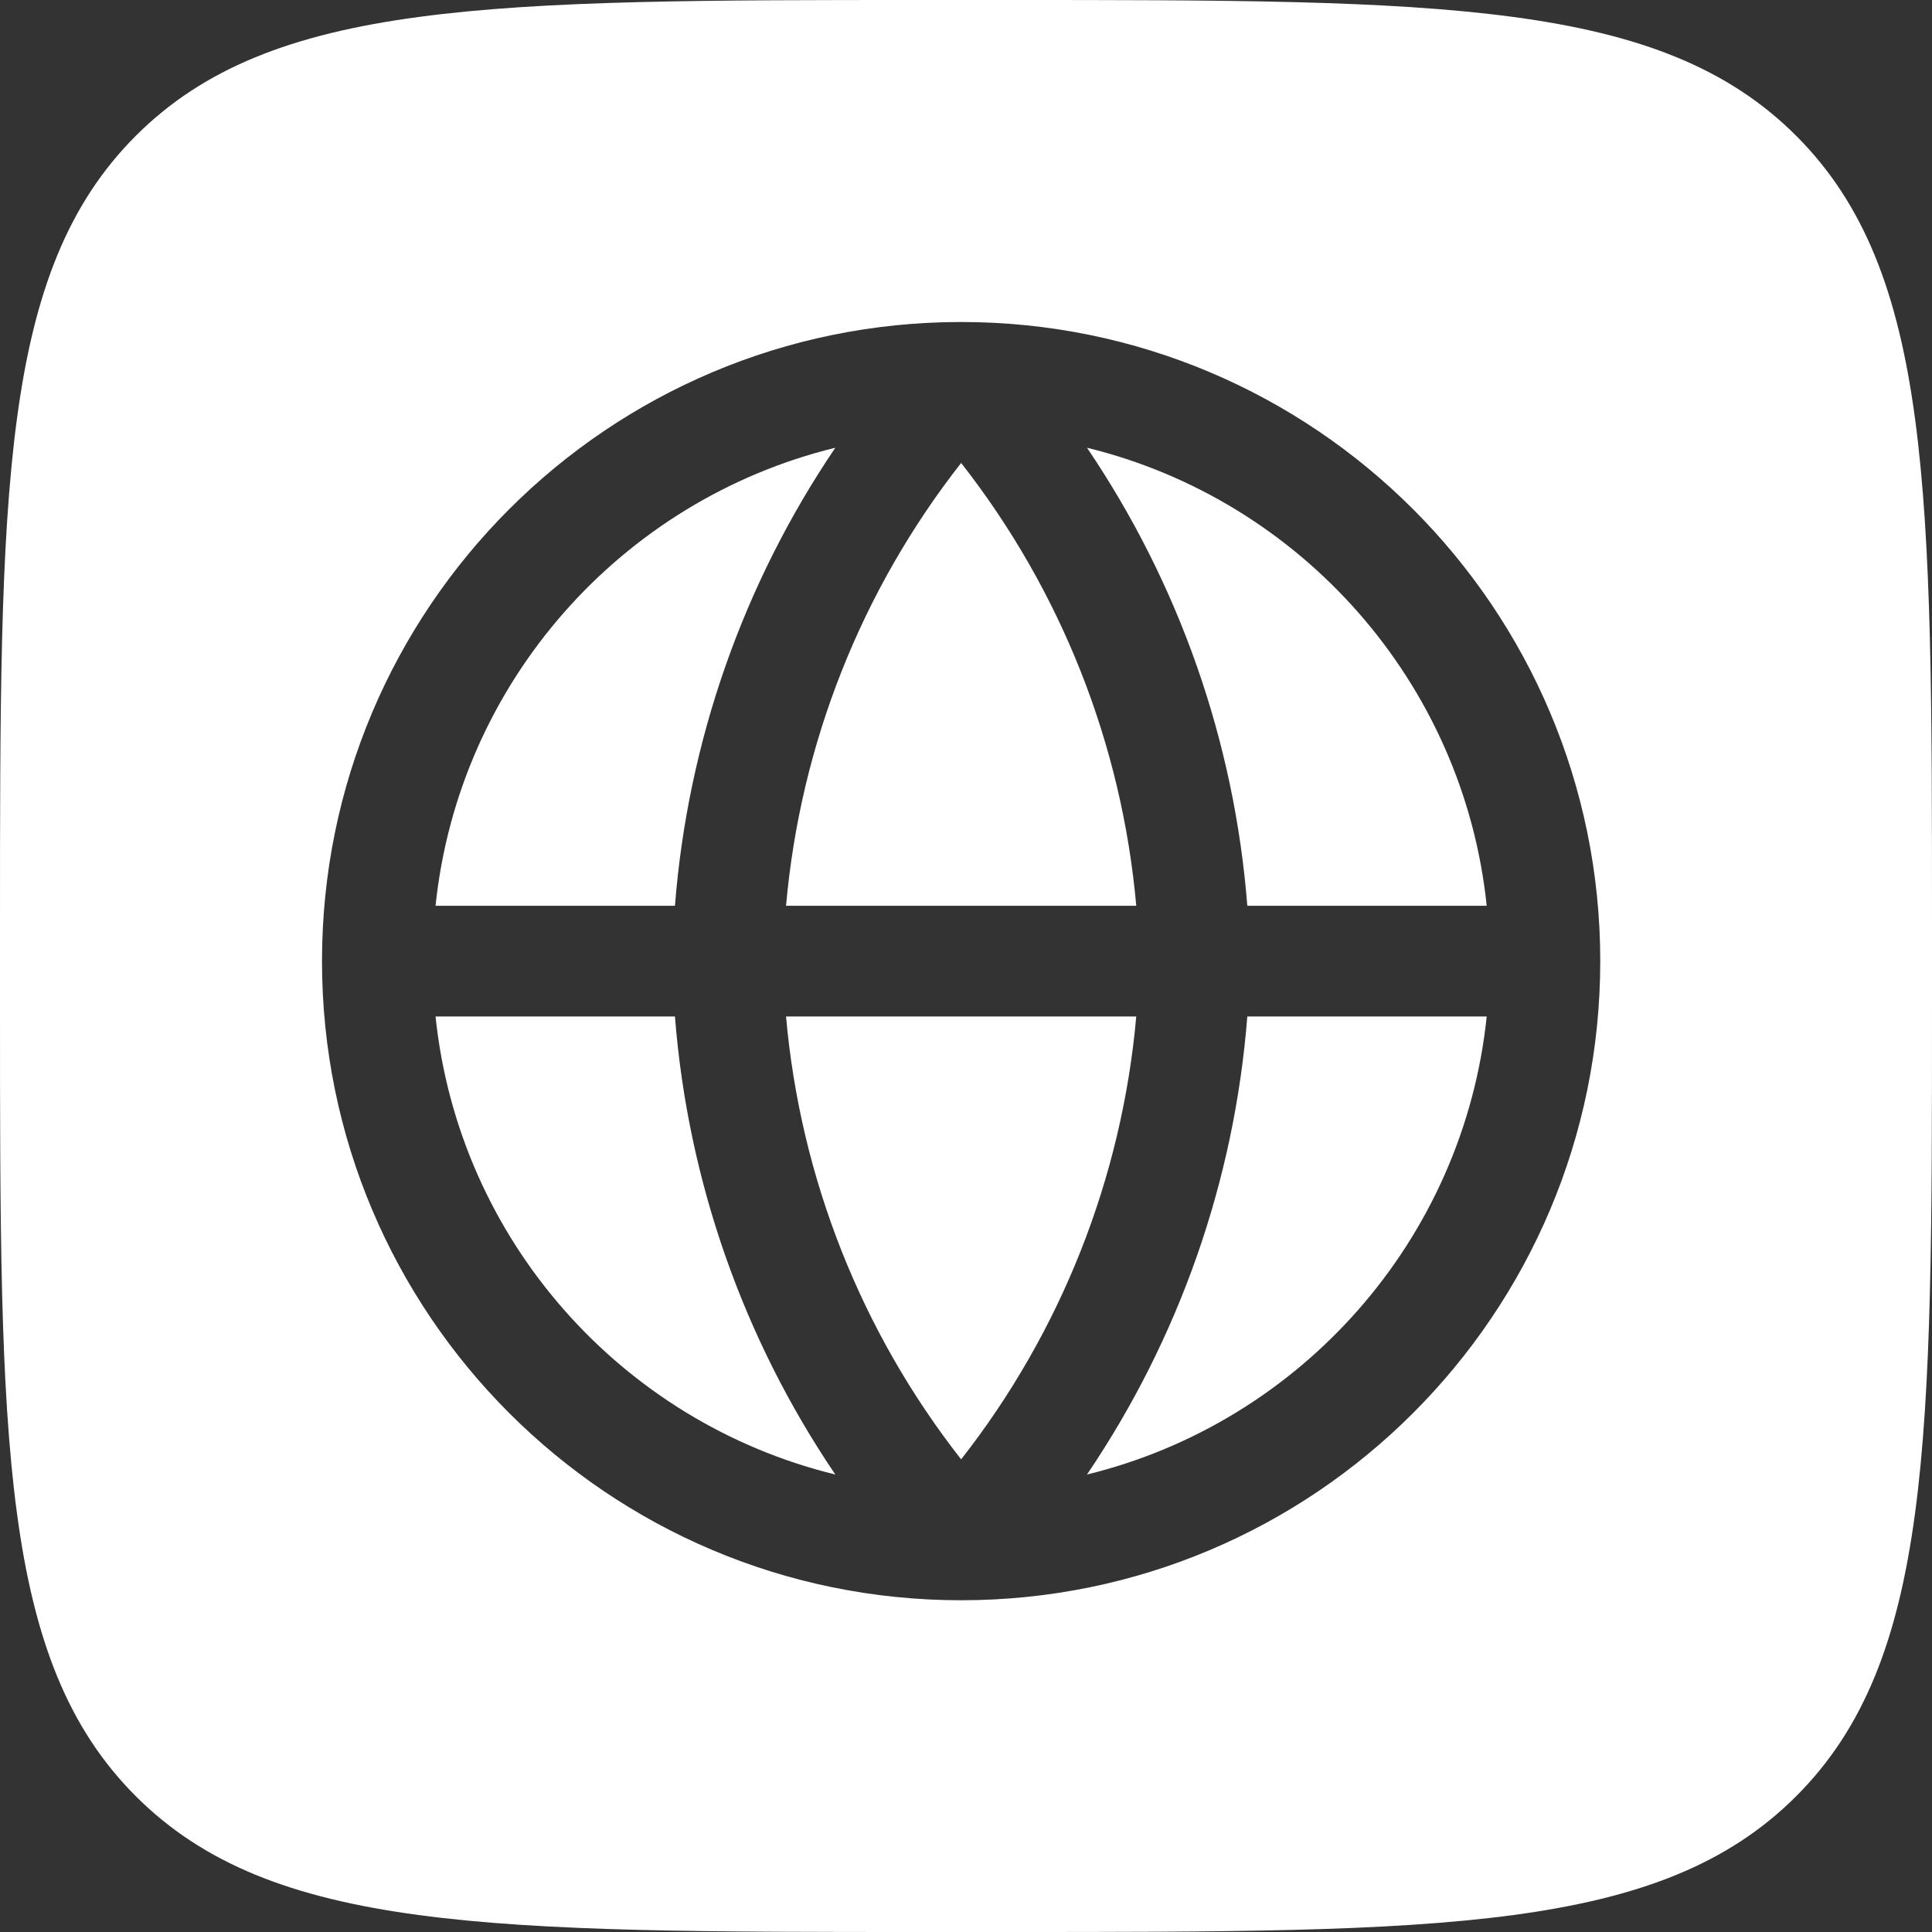
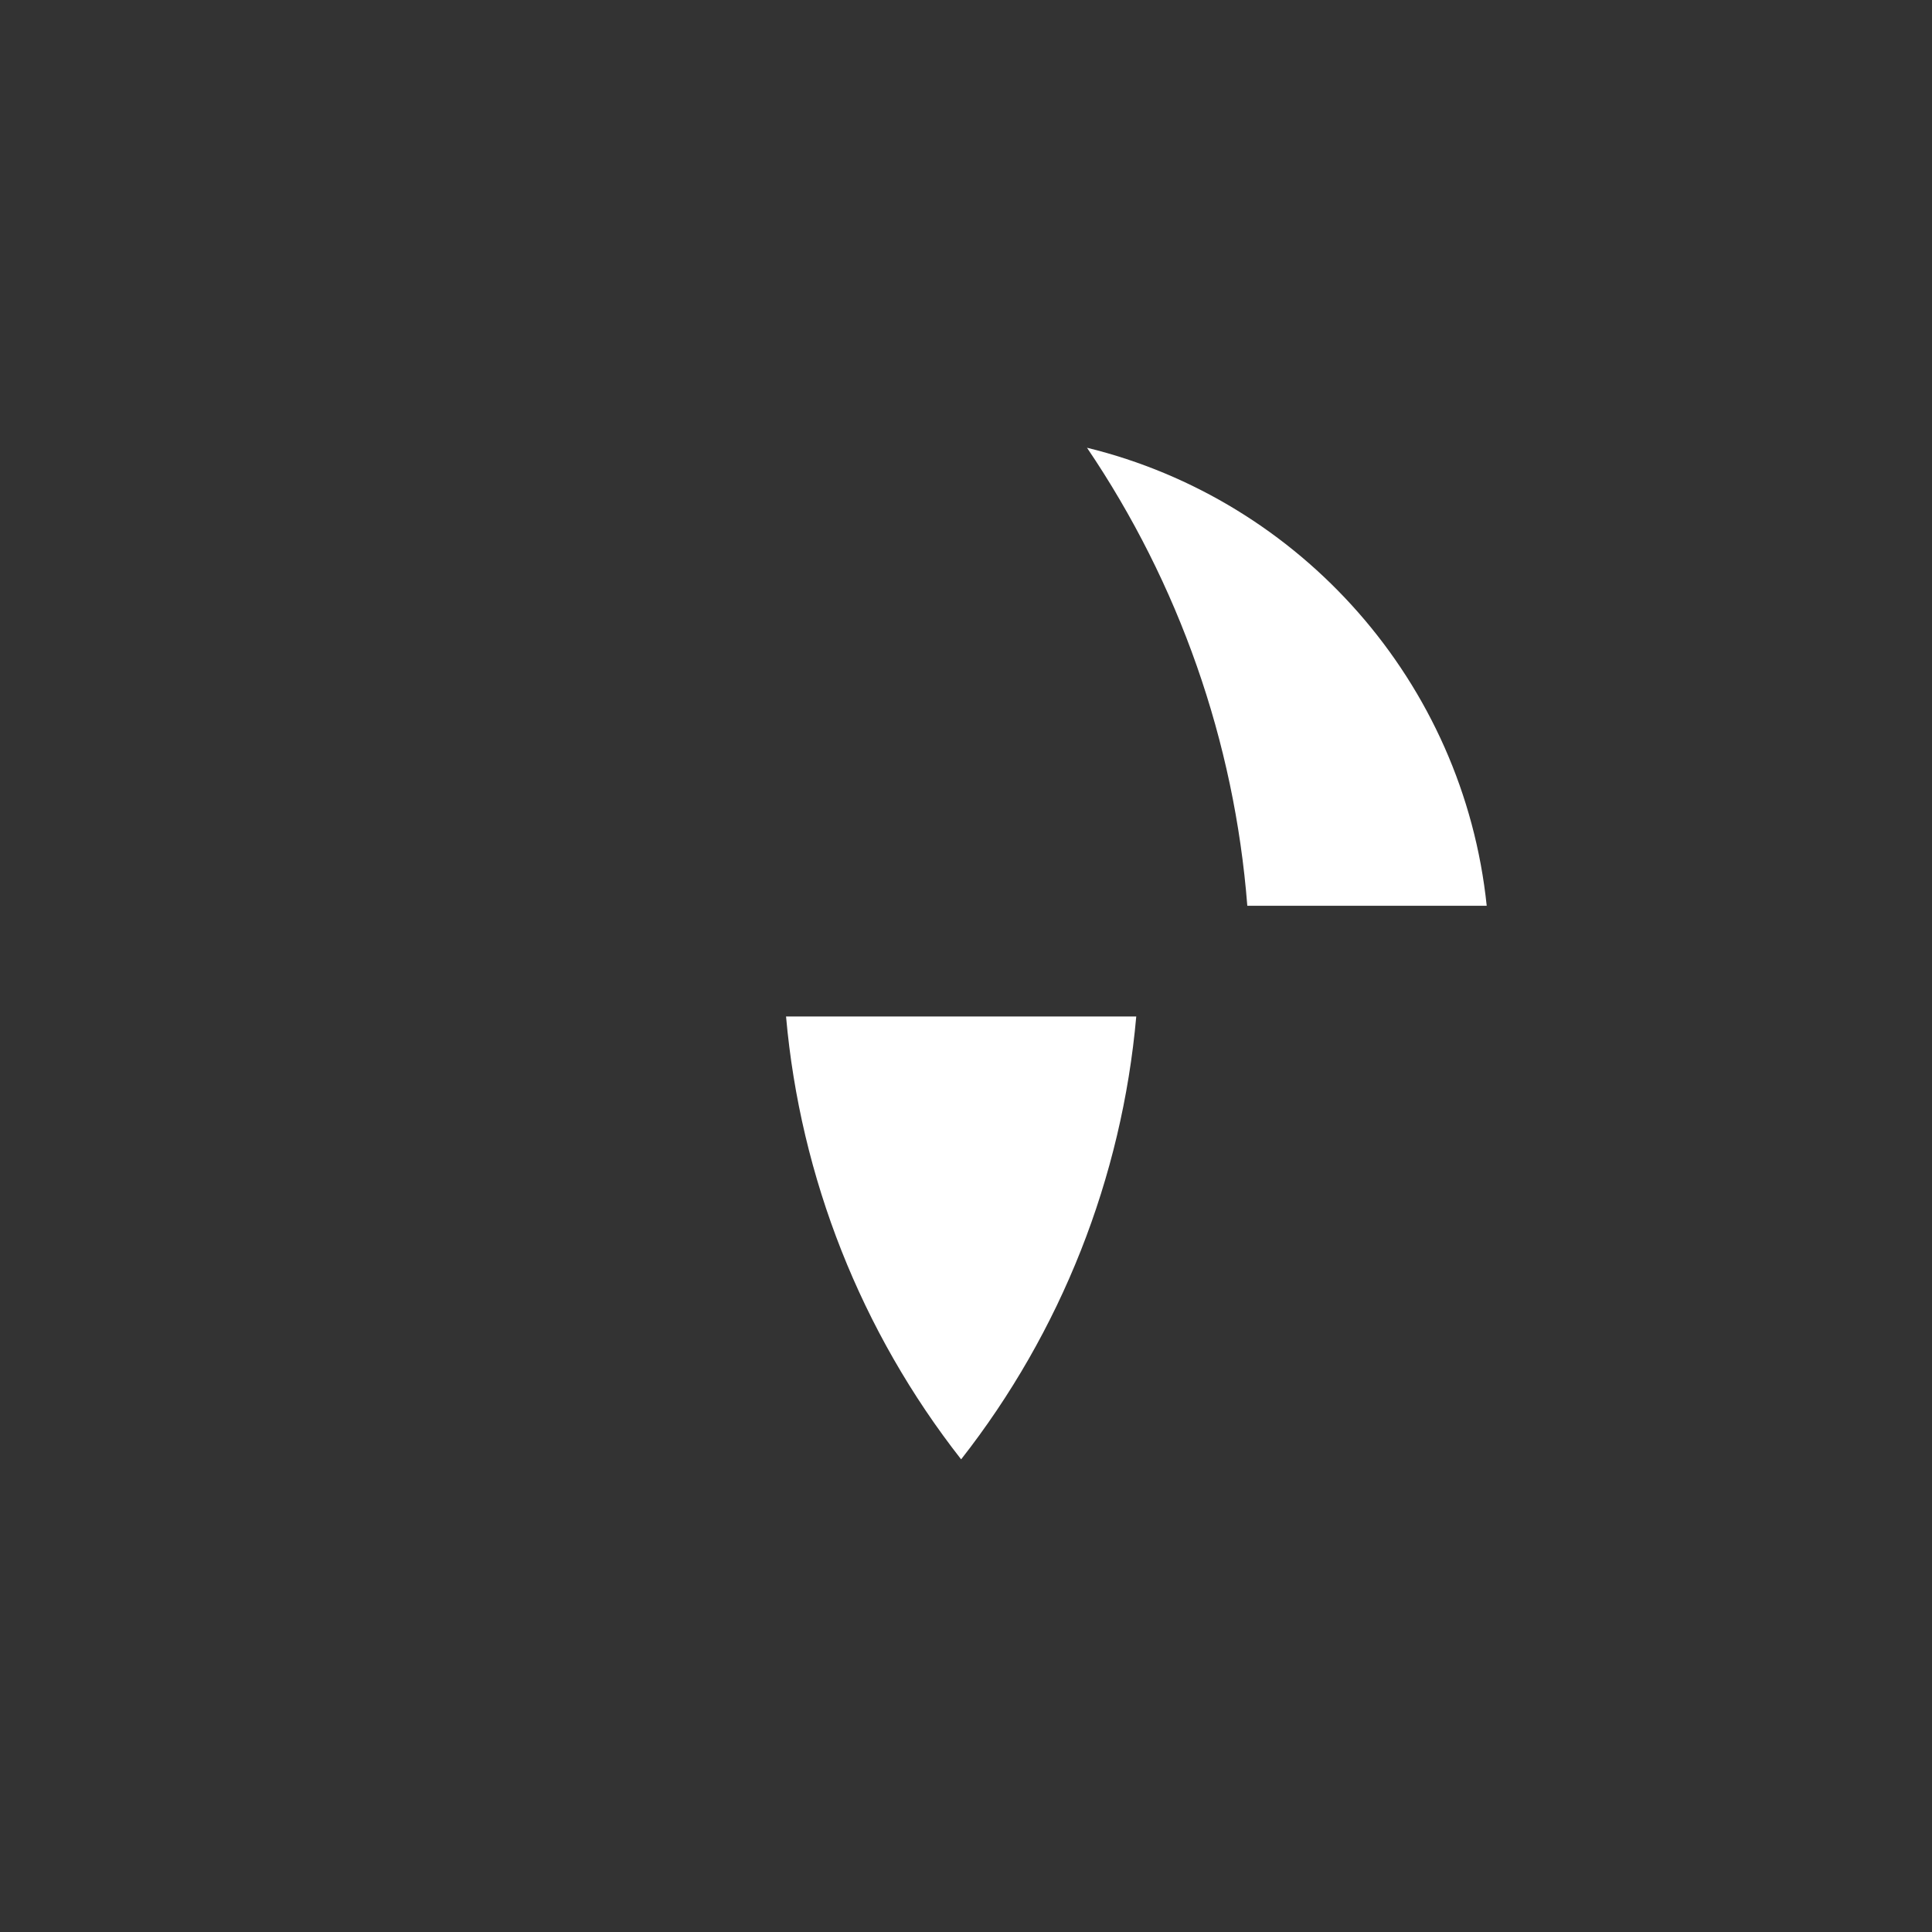
<svg xmlns="http://www.w3.org/2000/svg" width="48" height="48" viewBox="0 0 48 48" fill="none">
  <rect x="0" y="0" width="48" height="48" fill="#333333" stroke="none" />
-   <path d="M16.769 22.504C17.089 18.419 18.468 14.498 20.753 11.124C15.443 12.422 11.399 16.948 10.821 22.504H16.769Z" fill="white" />
-   <path d="M23.879 11.502C21.396 14.67 19.884 18.492 19.529 22.504H28.23C27.874 18.492 26.362 14.67 23.879 11.502Z" fill="white" />
  <path d="M28.23 25.254C27.874 29.266 26.362 33.089 23.879 36.257C21.396 33.089 19.884 29.266 19.529 25.254H28.23Z" fill="white" />
-   <path d="M10.821 25.254C11.399 30.811 15.443 35.337 20.753 36.634C18.468 33.26 17.089 29.34 16.769 25.254H10.821Z" fill="white" />
-   <path d="M27.006 36.634C29.291 33.26 30.67 29.34 30.989 25.254H36.937C36.359 30.811 32.316 35.337 27.006 36.634Z" fill="white" />
  <path d="M30.989 22.504C30.67 18.419 29.291 14.498 27.006 11.124C32.316 12.422 36.359 16.948 36.937 22.504H30.989Z" fill="white" />
-   <path fill-rule="evenodd" clip-rule="evenodd" d="M3.374 3.374C0 6.748 0 12.179 0 23.04V24.96C0 35.821 0 41.252 3.374 44.626C6.748 48 12.179 48 23.04 48H24.96C35.821 48 41.252 48 44.626 44.626C48 41.252 48 35.821 48 24.96V23.04C48 12.179 48 6.748 44.626 3.374C41.252 0 35.821 0 24.96 0H23.04C12.179 0 6.748 0 3.374 3.374ZM8 23.879C8 15.109 15.109 8 23.879 8C32.649 8 39.758 15.109 39.758 23.879C39.758 32.649 32.649 39.758 23.879 39.758C15.109 39.758 8 32.649 8 23.879Z" fill="white" />
</svg>